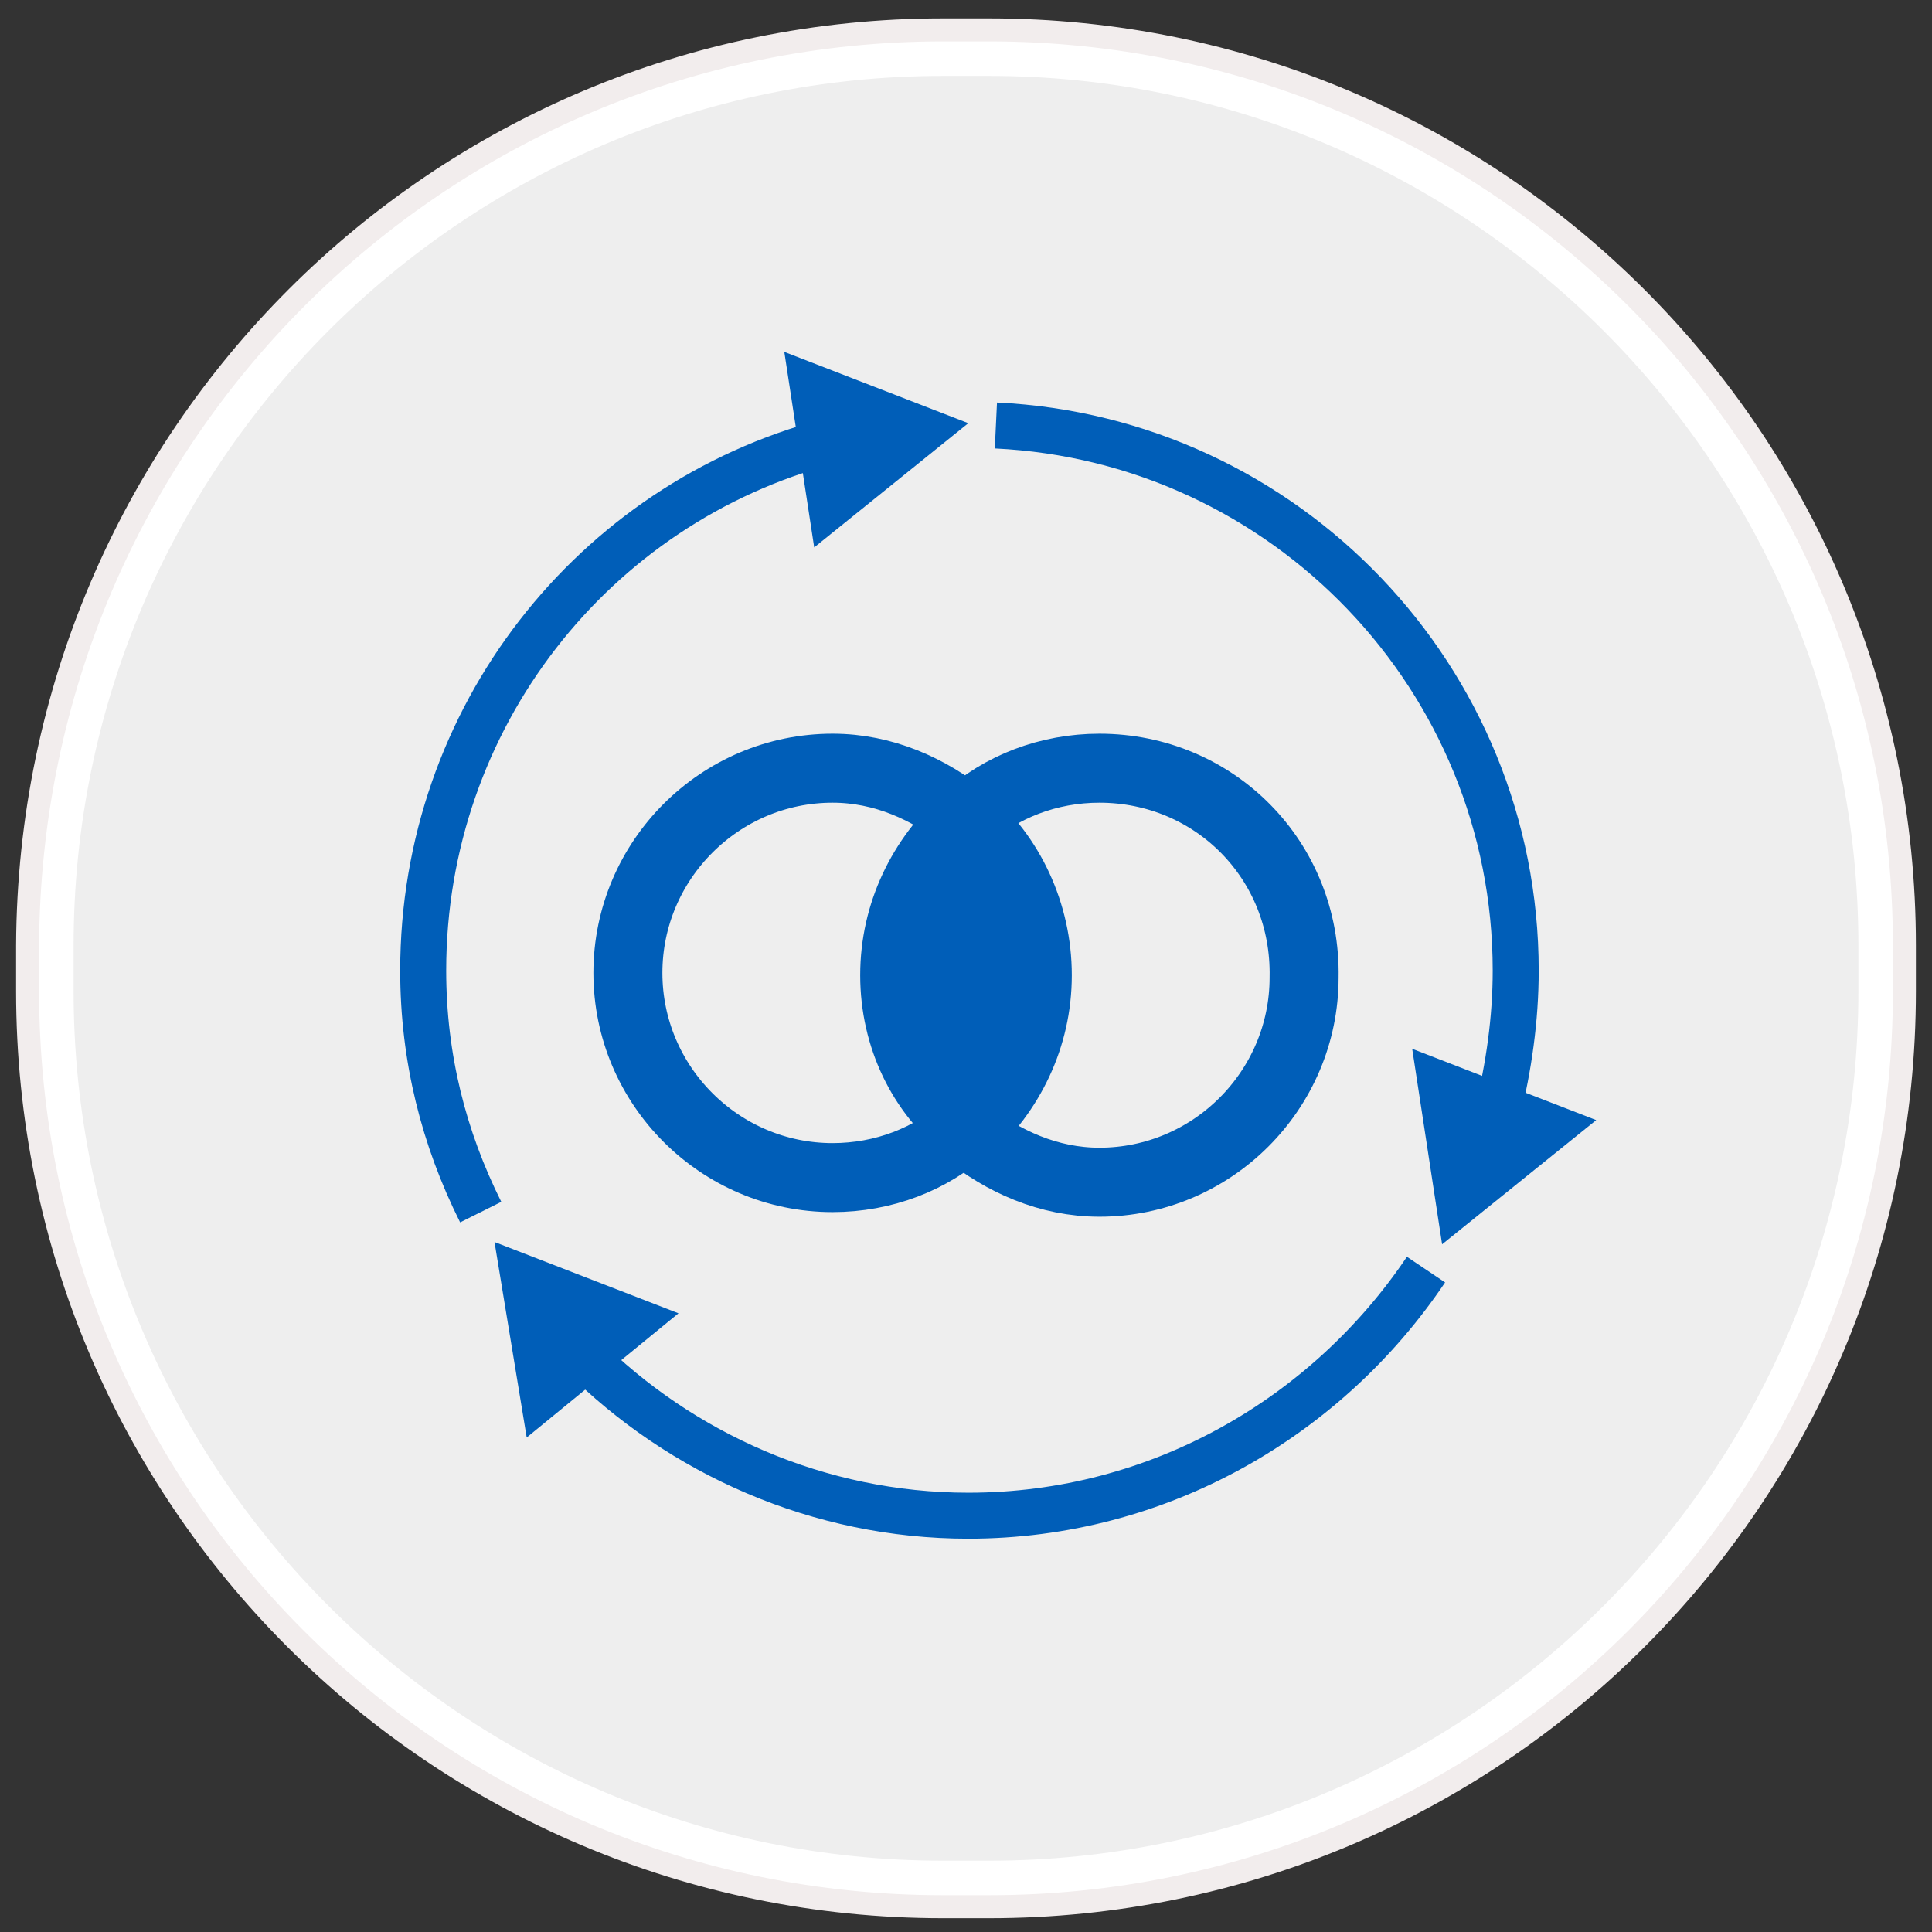
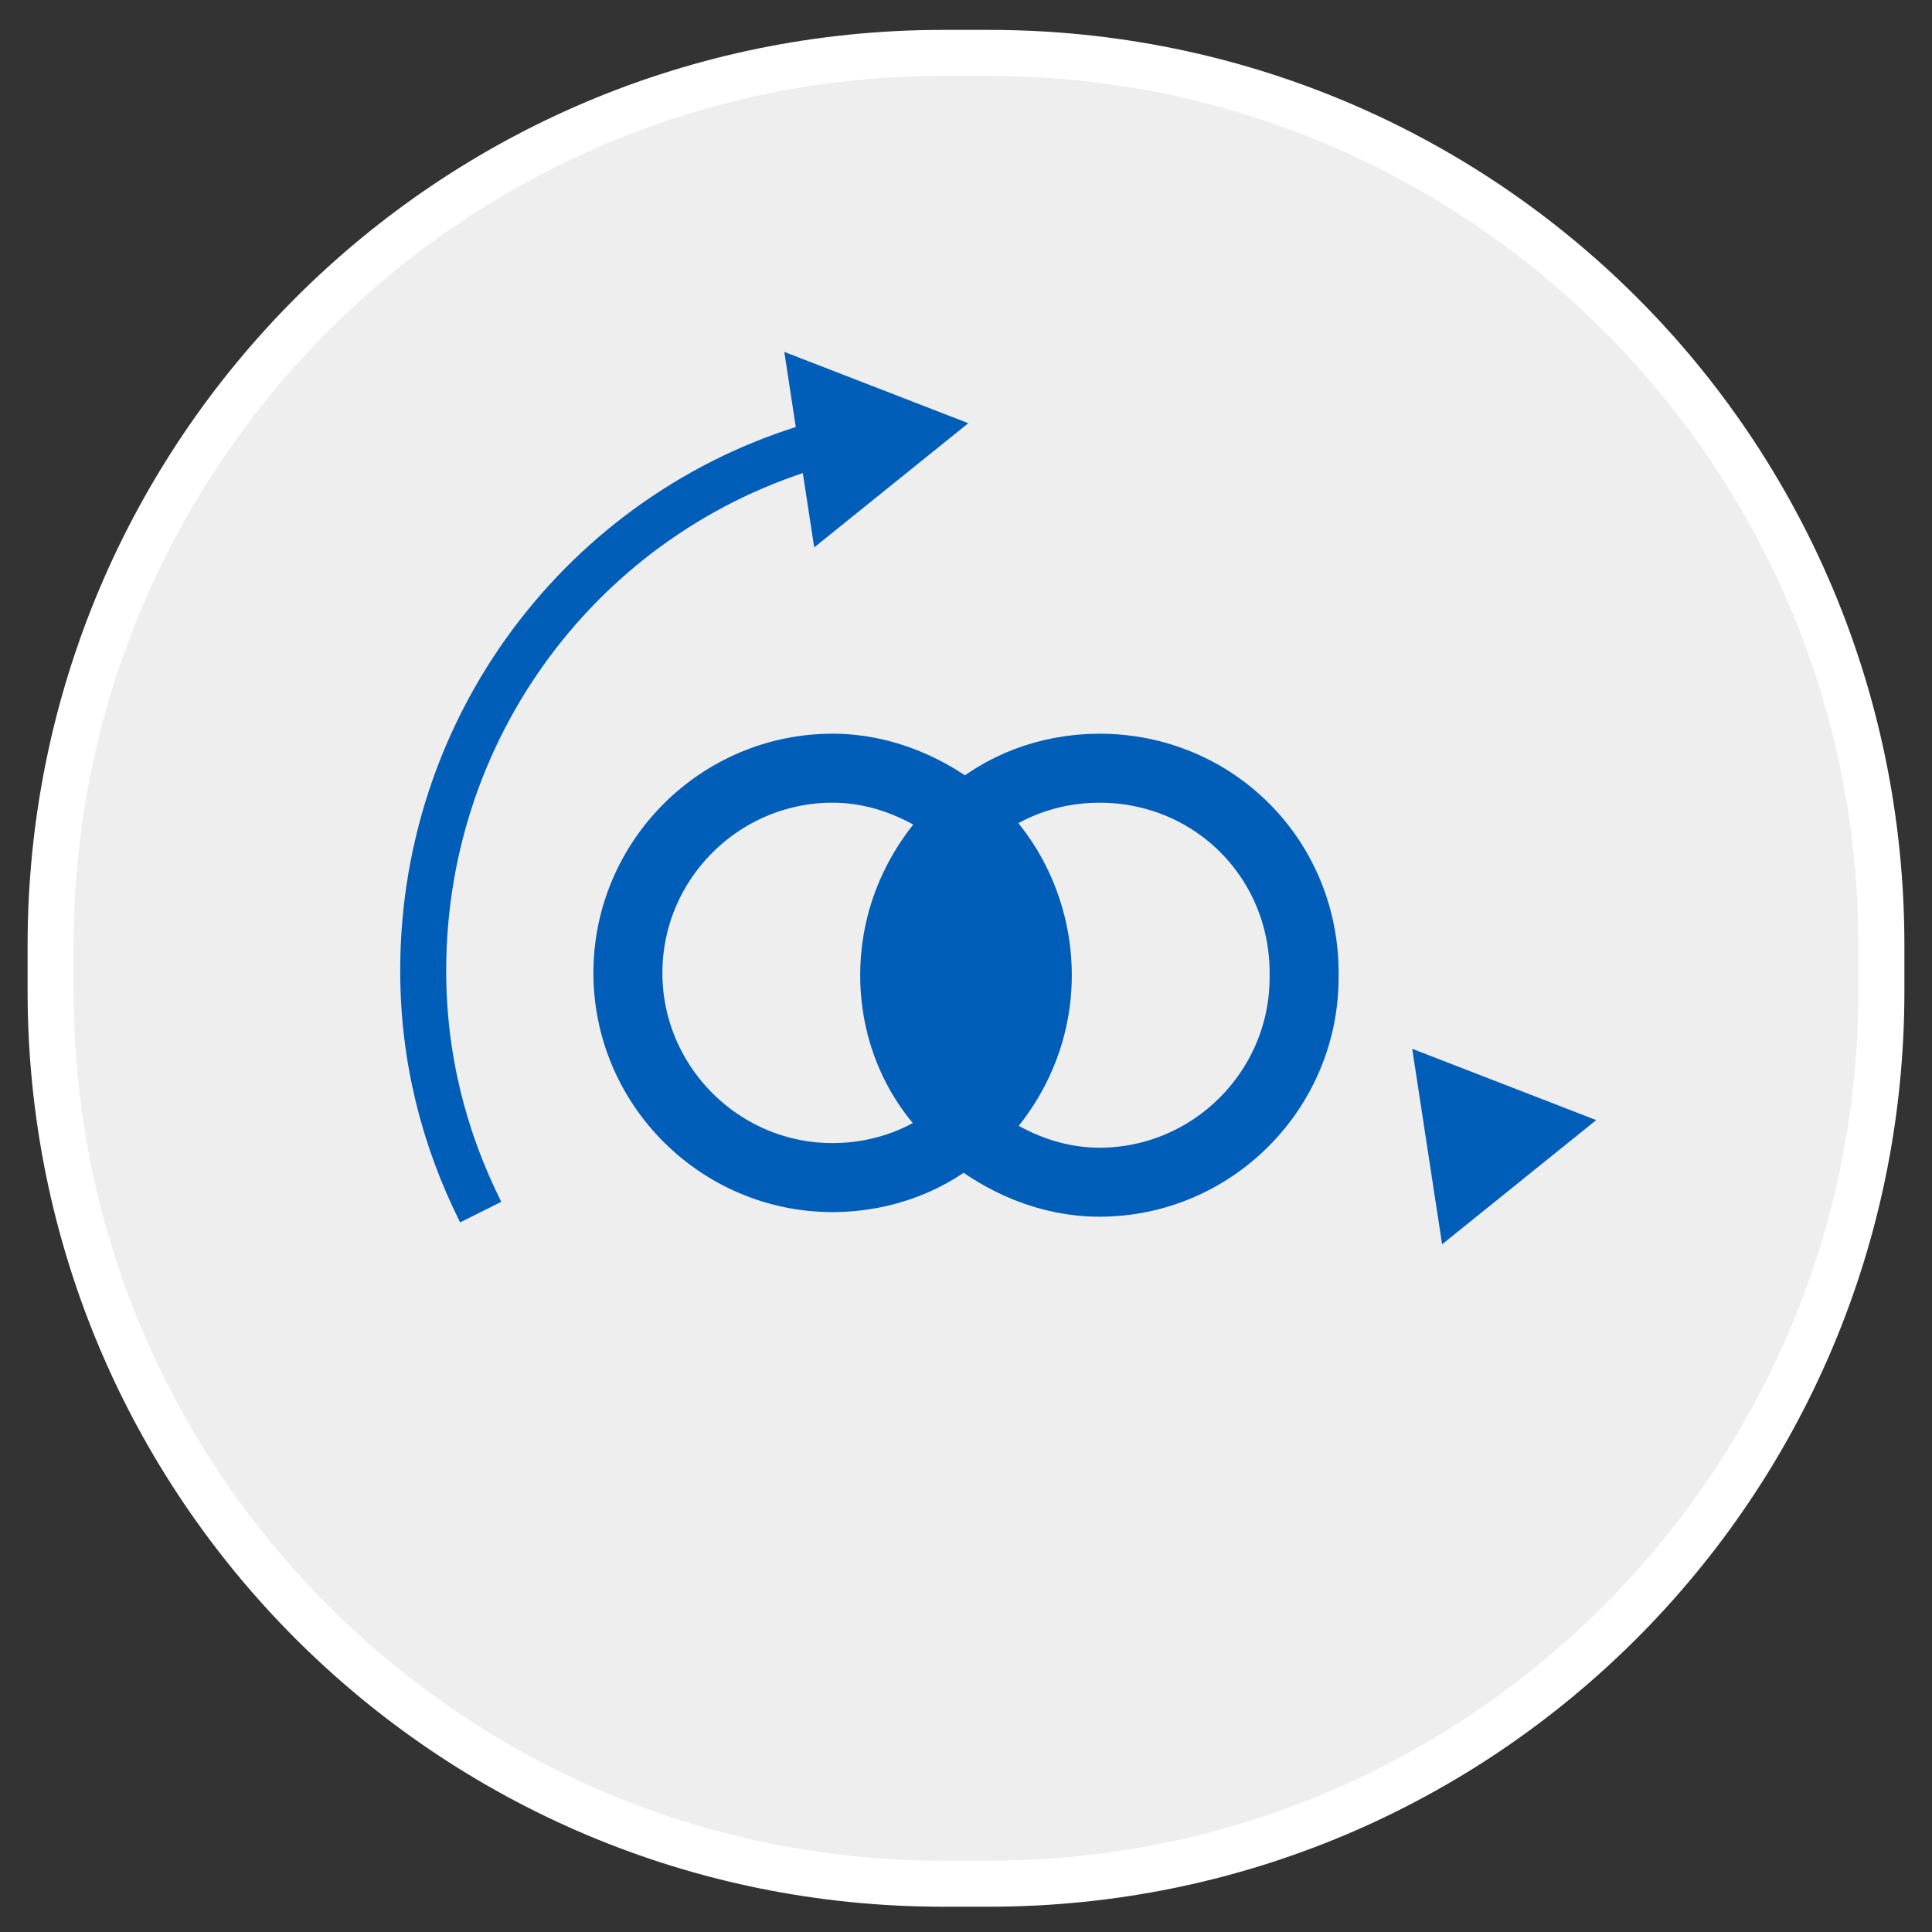
<svg xmlns="http://www.w3.org/2000/svg" xmlns:ns1="http://www.bohemiancoding.com/sketch/ns" version="1.1" id="Layer_1" x="0px" y="0px" viewBox="-331 239 84 84" style="enable-background:new -331 239 84 84;" xml:space="preserve">
  <rect x="-331" y="239" width="84" height="84" fill="#333333" stroke="none" />
  <style type="text/css">
	.st0{fill:#EEEEEE;}
	.st1{fill:#FFFFFF;}
	.st2{fill:none;stroke:#F2EDED;}
	.st3{fill:none;stroke:#005EB8;stroke-width:3;stroke-miterlimit:10;}
	.st4{fill:#005EB8;}
	.st5{fill:none;stroke:#005EB8;stroke-width:2;stroke-miterlimit:10;}
</style>
  <g ns1:type="MSShapeGroup">
    <g id="path-1">
      <path class="st0" d="M-290,320.8c-21.4,0-38.8-17.4-38.8-38.8v-2c0-21.4,17.4-38.8,38.8-38.8h2c21.4,0,38.8,17.4,38.8,38.8v2    c0,21.4-17.4,38.8-38.8,38.8H-290z" />
      <path class="st1" d="M-288,242.3c20.8,0,37.8,16.9,37.8,37.8v2c0,20.8-16.9,37.8-37.8,37.8h-2c-20.8,0-37.8-16.9-37.8-37.8v-2    c0-20.8,16.9-37.8,37.8-37.8H-288 M-288,240.3h-2c-22,0-39.8,17.8-39.8,39.8v2c0,22,17.8,39.8,39.8,39.8h2    c22,0,39.8-17.8,39.8-39.8v-2C-248.2,258-266,240.3-288,240.3L-288,240.3z" />
    </g>
  </g>
  <g>
-     <path id="path-1_1_" class="st2" d="M-290,240.3h2c22,0,39.8,17.8,39.8,39.8v2c0,22-17.8,39.8-39.8,39.8h-2   c-22,0-39.8-17.8-39.8-39.8v-2C-329.7,258-311.9,240.3-290,240.3z" />
-   </g>
+     </g>
  <g>
    <g>
      <path class="st3" d="M-292.1,281.4c0-2.7,1.2-5.1,3.1-6.8c-1.6-1.3-3.6-2.2-5.8-2.2c-4.9,0-8.9,4-8.9,8.9c0,4.9,4,8.9,8.9,8.9    c2.2,0,4.3-0.8,5.8-2.2C-290.9,286.5-292.1,284.1-292.1,281.4z" />
      <path class="st3" d="M-283.2,272.4c-2.2,0-4.3,0.8-5.8,2.2c1.9,1.6,3.1,4.1,3.1,6.8c0,2.7-1.2,5.1-3.1,6.8    c1.6,1.3,3.6,2.2,5.8,2.2c4.9,0,8.9-4,8.9-8.9C-274.2,276.4-278.2,272.4-283.2,272.4z" />
      <path class="st4" d="M-285.6,281.4c0-2.9-1.3-5.6-3.4-7.3c-2.1,1.8-3.4,4.4-3.4,7.3c0,2.9,1.3,5.6,3.4,7.3    C-286.9,286.9-285.6,284.3-285.6,281.4z" />
    </g>
  </g>
  <g>
    <g>
      <g>
        <path class="st5" d="M-295,258.2c-10.2,2.7-17.6,12-17.6,23c0,3.8,0.9,7.3,2.5,10.5" />
        <g>
          <polygon class="st4" points="-296.9,254.3 -288.9,257.4 -295.6,262.8     " />
        </g>
      </g>
    </g>
    <g>
      <g>
-         <path class="st5" d="M-265.9,287.4c0.5-2,0.8-4.1,0.8-6.2c0-12.7-10-23.1-22.6-23.7" />
        <g>
          <polygon class="st4" points="-261.6,287.7 -268.3,293.1 -269.6,284.6     " />
        </g>
      </g>
    </g>
    <g>
      <g>
-         <path class="st5" d="M-305.7,297.9c4.3,4.3,10.3,7,16.8,7c8.3,0,15.6-4.3,19.9-10.7" />
        <g>
-           <polygon class="st4" points="-308.1,301.5 -309.5,293 -301.5,296.1     " />
-         </g>
+           </g>
      </g>
    </g>
  </g>
</svg>